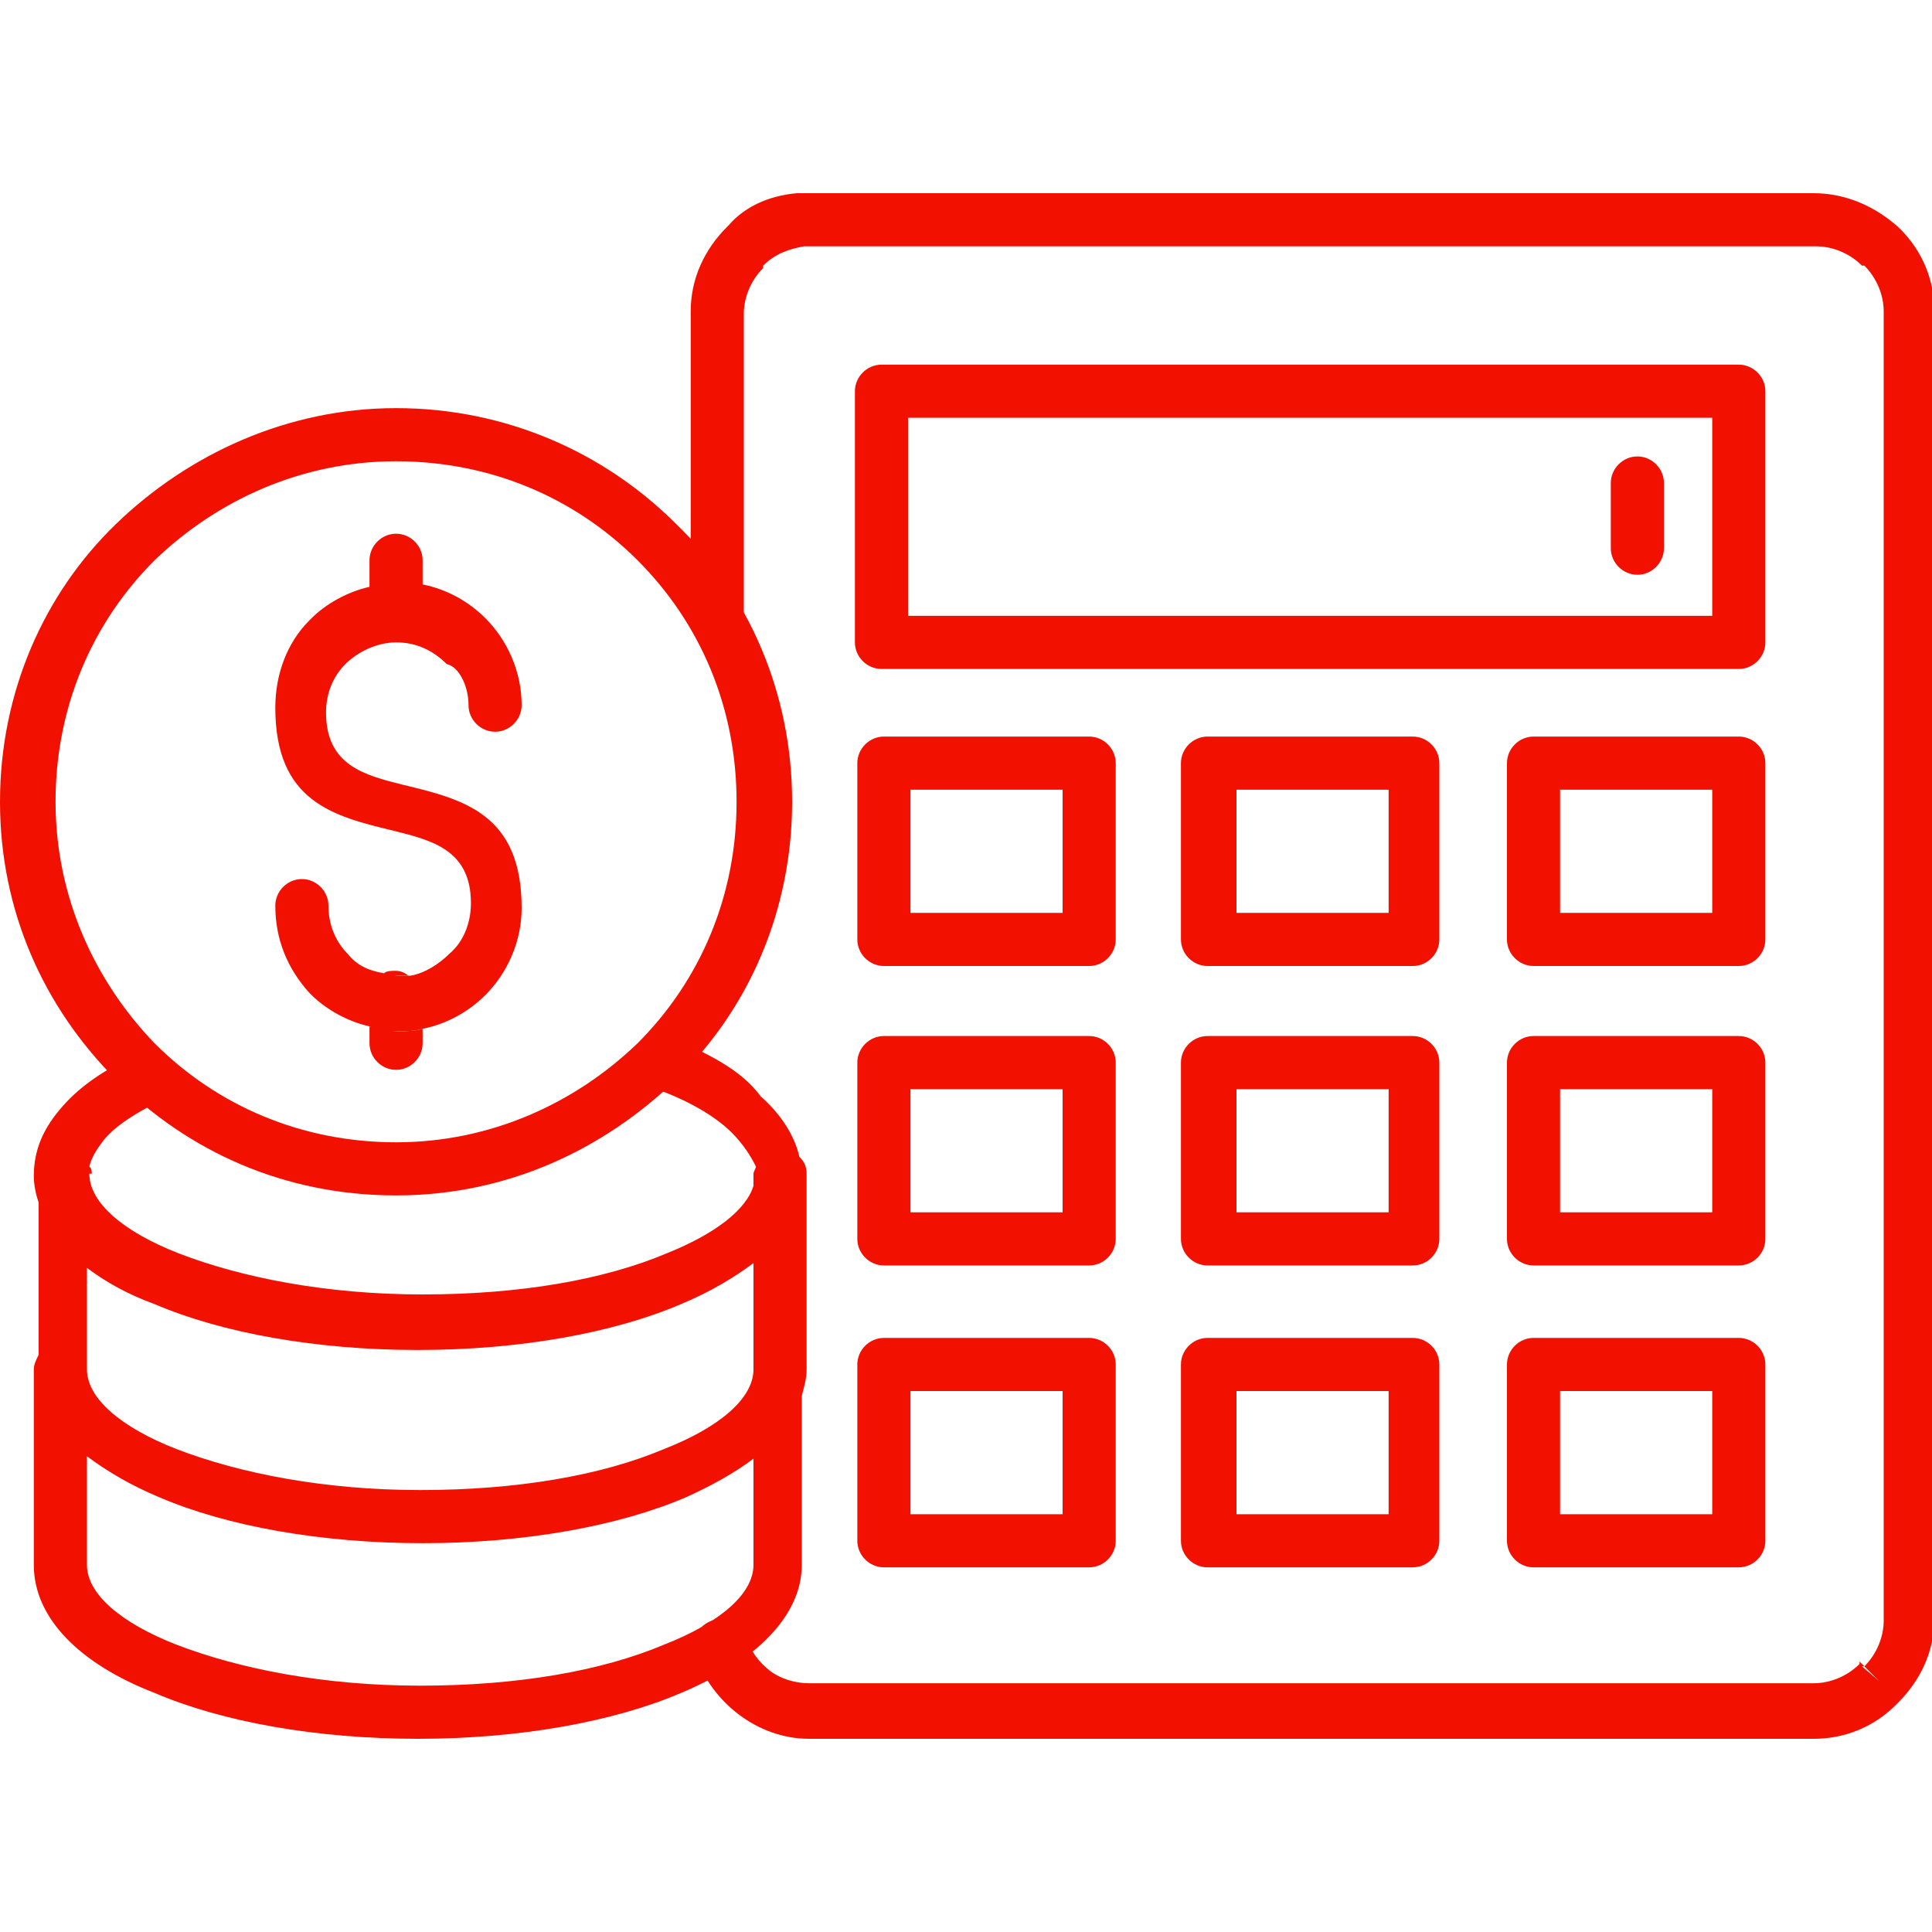
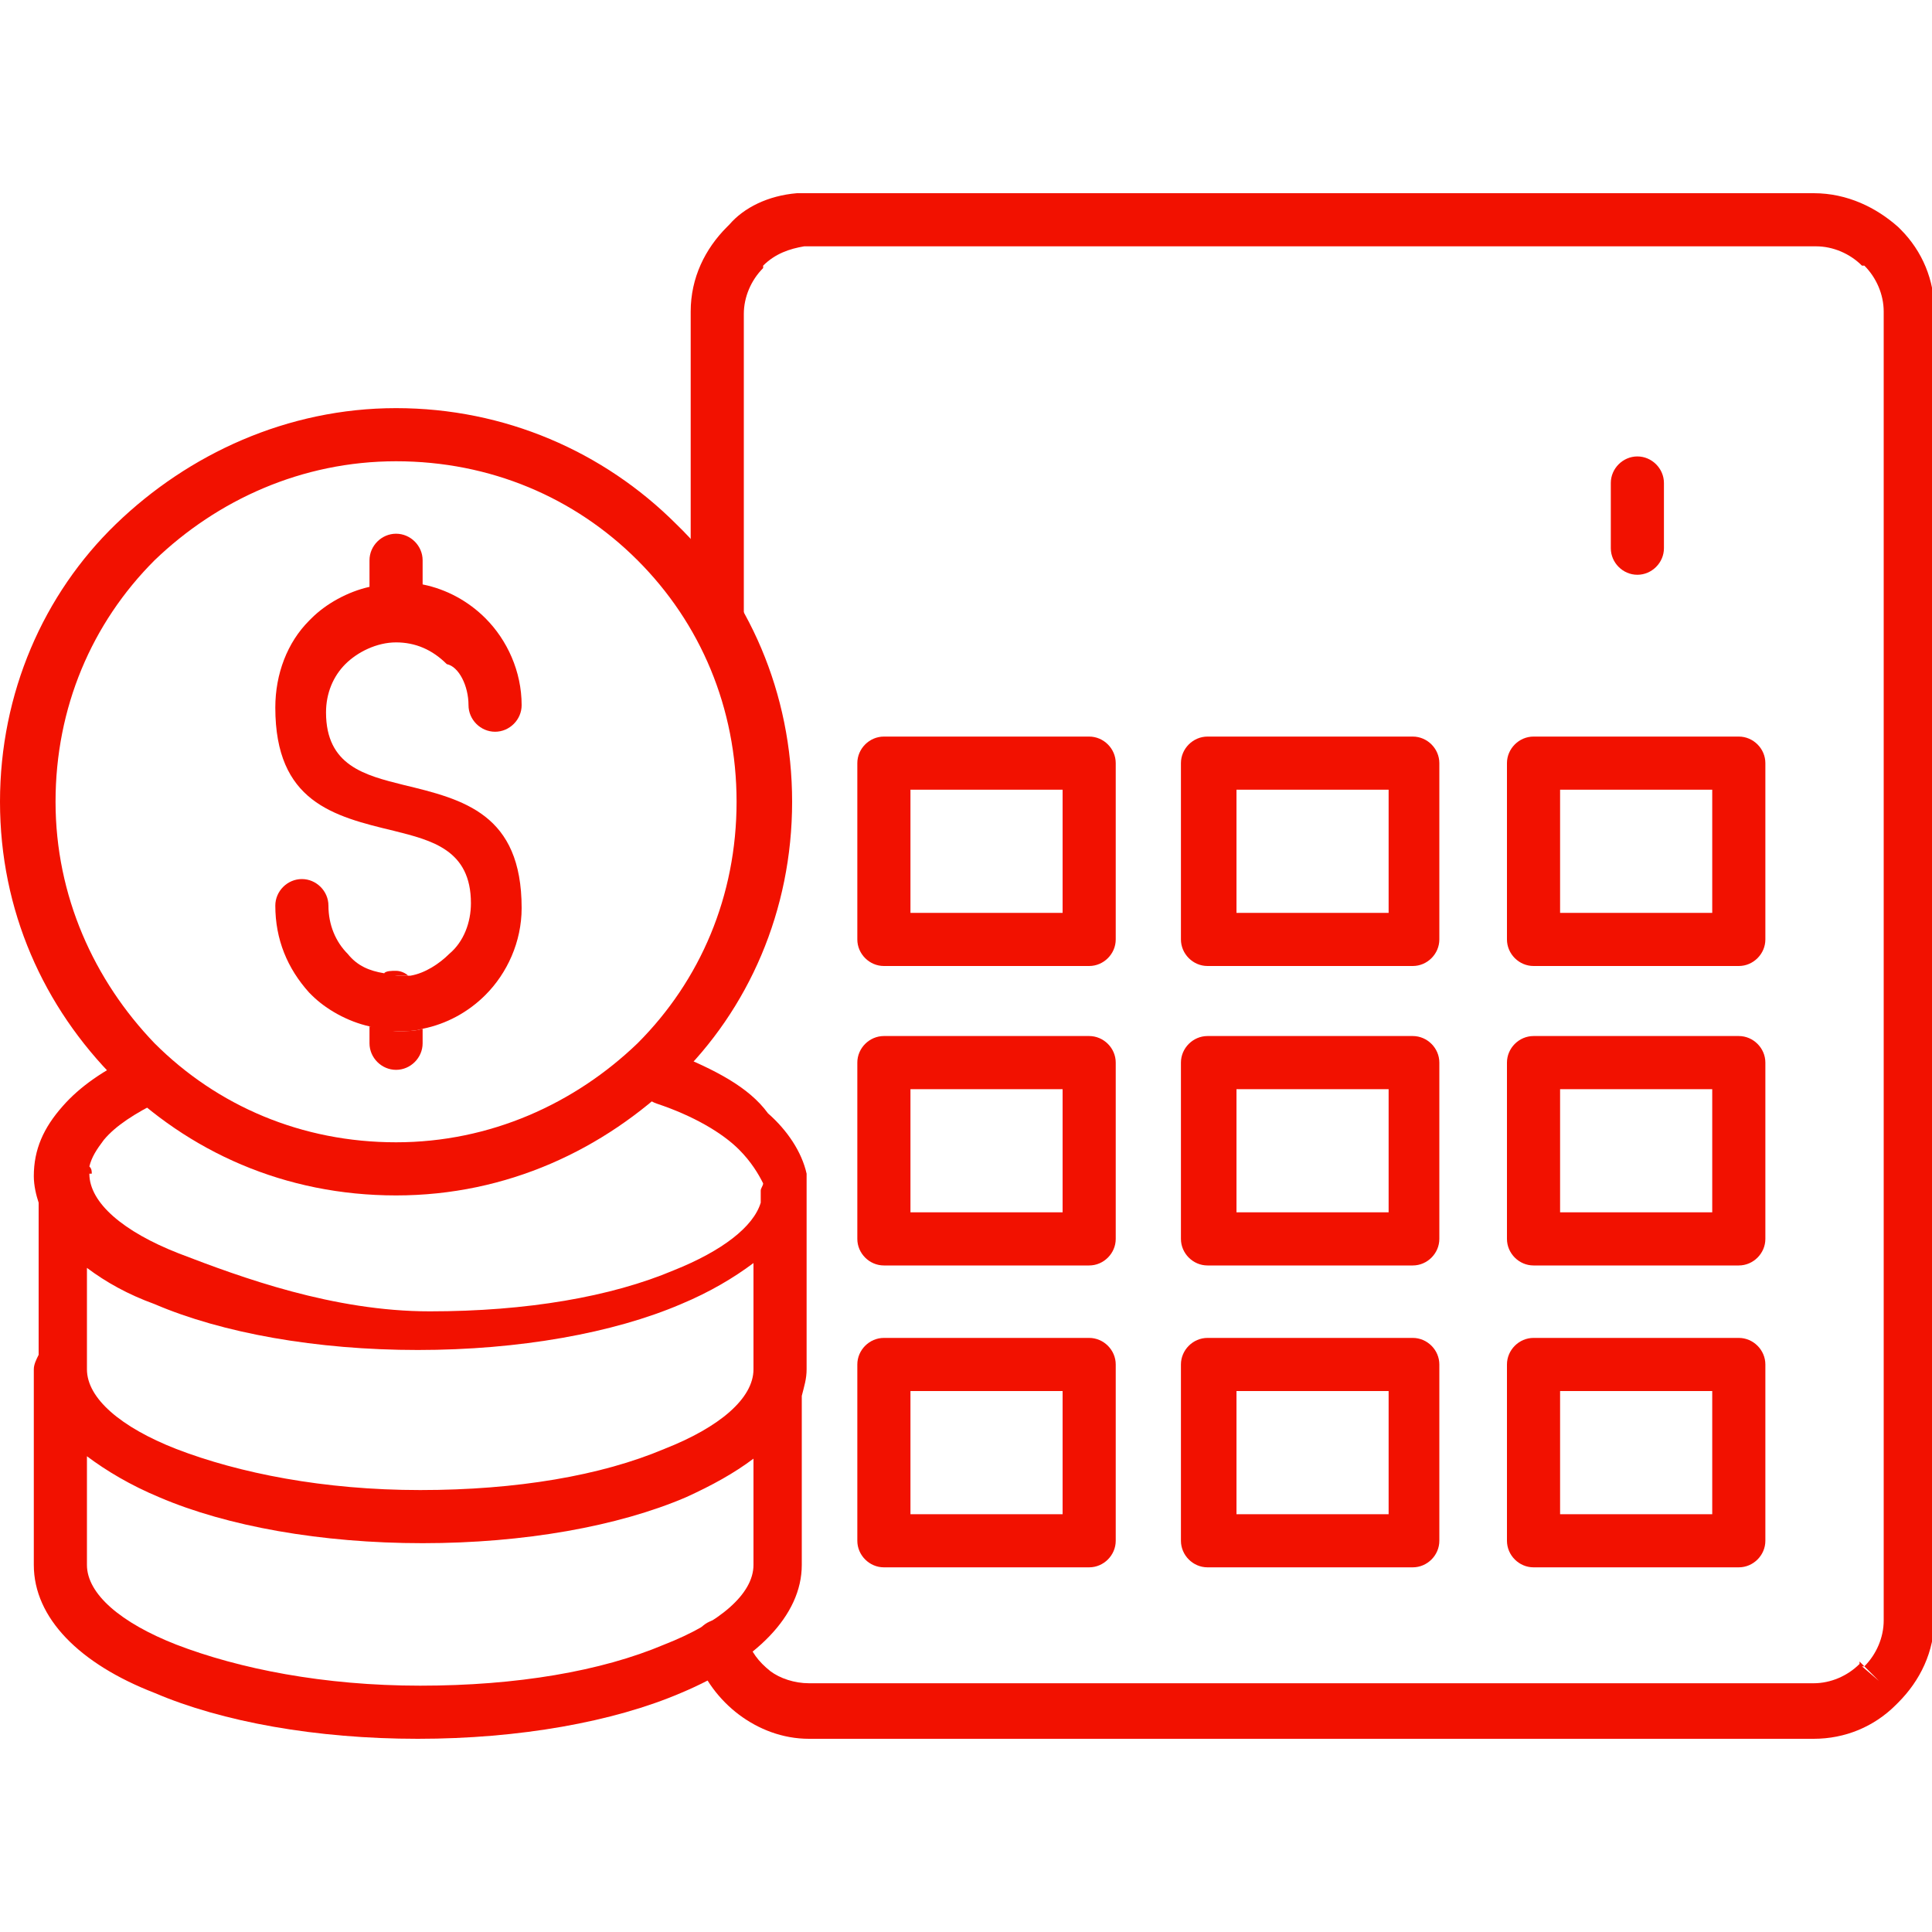
<svg xmlns="http://www.w3.org/2000/svg" id="Layer_1" x="0px" y="0px" viewBox="0 0 80 80" style="enable-background:new 0 0 80 80;" xml:space="preserve">
  <style type="text/css">	.st0{fill:#F21100;}</style>
  <path class="st0" d="M77.2,69C77.1,69,77.1,69,77.2,69l0.6,0.6L77.2,69z" />
  <path class="st0" d="M80.1,12.9V67c0,1.4-0.6,2.6-1.5,3.5c0,0,0,0-0.1,0.1c-0.9,0.9-2.1,1.4-3.4,1.4H33.5c-1.1,0-2.1-0.4-2.9-1 c-0.8-0.6-1.5-1.5-1.8-2.5c-0.2-0.6,0.1-1.2,0.7-1.4c0.6-0.2,1.2,0.1,1.4,0.7c0.2,0.6,0.5,1,1,1.4c0.4,0.3,1,0.5,1.6,0.5h41.6 c0.7,0,1.4-0.3,1.9-0.8c0,0,0,0,0-0.1l0.2,0.2c0,0,0,0-0.1,0l0.7,0.6L77.2,69c0.5-0.5,0.8-1.2,0.8-1.9V12.9c0-0.7-0.3-1.4-0.8-1.9 c0,0,0,0-0.1,0c-0.5-0.5-1.2-0.8-1.9-0.8H33.5c-0.1,0-0.1,0-0.2,0h0c-0.6,0.1-1.2,0.3-1.7,0.8c0,0,0,0,0,0.1 c-0.5,0.5-0.8,1.2-0.8,1.9v12.7c0,0.6-0.5,1.1-1.1,1.1c-0.6,0-1.1-0.5-1.1-1.1V12.9c0-1.4,0.6-2.6,1.5-3.5c0,0,0,0,0.1-0.1 C30.8,8.6,31.8,8.1,33,8c0.2,0,0.3,0,0.5,0h0c0,0,0.1,0,0.1,0h41.5c1.4,0,2.6,0.6,3.5,1.4c0,0,0,0,0.1,0.1 C79.6,10.4,80.1,11.6,80.1,12.9z" />
  <path class="st0" d="M68.9,20c0-0.6-0.5-1.1-1.1-1.1s-1.1,0.5-1.1,1.1v2.7c0,0.6,0.5,1.1,1.1,1.1s1.1-0.5,1.1-1.1V20z" />
-   <path class="st0" d="M33.4,48.6c0-0.3-0.1-0.5-0.3-0.7c-0.2-0.9-0.8-1.8-1.6-2.5c-0.8-1.1-2.2-1.8-3.9-2.5c-0.6-0.2-1.2,0.1-1.4,0.7 c-0.2,0.6,0.1,1.2,0.7,1.4c1.5,0.5,2.7,1.2,3.4,1.9c0.5,0.5,0.8,1,1,1.4c0,0.1-0.1,0.2-0.1,0.3v0.5c-0.3,1-1.6,2-3.6,2.8 c-2.6,1.1-6.1,1.7-10.1,1.7S10,52.9,7.4,51.9c-2.3-0.9-3.7-2.1-3.7-3.3h0.1c0-0.1,0-0.2-0.1-0.3c0.1-0.4,0.3-0.7,0.6-1.1 c0.5-0.6,1.3-1.1,2.3-1.6c0.5-0.3,0.8-0.9,0.5-1.4c-0.3-0.5-0.9-0.8-1.5-0.5c-1.3,0.6-2.3,1.3-3,2.1c-0.8,0.9-1.2,1.8-1.2,2.9 c0,0.4,0.1,0.8,0.2,1.1v6.3c-0.1,0.2-0.2,0.4-0.2,0.6v8.1c0,2.2,1.9,4.1,5,5.3c2.8,1.2,6.7,1.9,10.9,1.9s8.1-0.7,10.9-1.9 c3.1-1.3,5-3.2,5-5.3v-7c0.1-0.4,0.2-0.7,0.2-1.1V48.6z M6.4,54c2.8,1.2,6.7,1.9,10.9,1.9s8.1-0.7,10.9-1.9c1.2-0.5,2.2-1.1,3-1.7 v4.4c0,1.2-1.4,2.4-3.7,3.3c-2.6,1.1-6.1,1.7-10.1,1.7S9.9,61,7.3,60c-2.3-0.9-3.7-2.1-3.7-3.3v-4.2C4.4,53.1,5.3,53.6,6.4,54z  M27.5,68.1c-2.6,1.1-6.1,1.7-10.1,1.7s-7.5-0.7-10.1-1.7C5,67.2,3.6,66,3.6,64.8v-4.5c0.8,0.6,1.8,1.2,3,1.7 c2.8,1.2,6.7,1.9,10.9,1.9s8.1-0.7,10.9-1.9c1.1-0.5,2-1,2.8-1.6v4.4C31.2,66,29.8,67.2,27.5,68.1z" />
+   <path class="st0" d="M33.4,48.6c-0.2-0.9-0.8-1.8-1.6-2.5c-0.8-1.1-2.2-1.8-3.9-2.5c-0.6-0.2-1.2,0.1-1.4,0.7 c-0.2,0.6,0.1,1.2,0.7,1.4c1.5,0.5,2.7,1.2,3.4,1.9c0.5,0.5,0.8,1,1,1.4c0,0.1-0.1,0.2-0.1,0.3v0.5c-0.3,1-1.6,2-3.6,2.8 c-2.6,1.1-6.1,1.7-10.1,1.7S10,52.9,7.4,51.9c-2.3-0.9-3.7-2.1-3.7-3.3h0.1c0-0.1,0-0.2-0.1-0.3c0.1-0.4,0.3-0.7,0.6-1.1 c0.5-0.6,1.3-1.1,2.3-1.6c0.5-0.3,0.8-0.9,0.5-1.4c-0.3-0.5-0.9-0.8-1.5-0.5c-1.3,0.6-2.3,1.3-3,2.1c-0.8,0.9-1.2,1.8-1.2,2.9 c0,0.4,0.1,0.8,0.2,1.1v6.3c-0.1,0.2-0.2,0.4-0.2,0.6v8.1c0,2.2,1.9,4.1,5,5.3c2.8,1.2,6.7,1.9,10.9,1.9s8.1-0.7,10.9-1.9 c3.1-1.3,5-3.2,5-5.3v-7c0.1-0.4,0.2-0.7,0.2-1.1V48.6z M6.4,54c2.8,1.2,6.7,1.9,10.9,1.9s8.1-0.7,10.9-1.9c1.2-0.5,2.2-1.1,3-1.7 v4.4c0,1.2-1.4,2.4-3.7,3.3c-2.6,1.1-6.1,1.7-10.1,1.7S9.9,61,7.3,60c-2.3-0.9-3.7-2.1-3.7-3.3v-4.2C4.4,53.1,5.3,53.6,6.4,54z  M27.5,68.1c-2.6,1.1-6.1,1.7-10.1,1.7s-7.5-0.7-10.1-1.7C5,67.2,3.6,66,3.6,64.8v-4.5c0.8,0.6,1.8,1.2,3,1.7 c2.8,1.2,6.7,1.9,10.9,1.9s8.1-0.7,10.9-1.9c1.1-0.5,2-1,2.8-1.6v4.4C31.2,66,29.8,67.2,27.5,68.1z" />
  <g>
    <path class="st0" d="M16.4,16.9c4.5,0,8.6,1.8,11.6,4.8c3,2.9,4.8,7,4.8,11.5S31,41.8,28,44.7s-7,4.8-11.6,4.8s-8.6-1.8-11.6-4.8  S0,37.7,0,33.2s1.8-8.6,4.8-11.5S11.9,16.9,16.4,16.9z M26.4,23.2c-2.6-2.6-6.1-4.1-10-4.1s-7.4,1.6-10,4.1  c-2.6,2.6-4.1,6.1-4.1,10s1.6,7.4,4.1,10c2.6,2.6,6.1,4.1,10,4.1s7.4-1.6,10-4.1c2.6-2.6,4.1-6.1,4.1-10S29,25.8,26.4,23.2z" />
  </g>
  <path class="st0" d="M21.6,37.6c0,1.4-0.6,2.7-1.5,3.6c-0.7,0.7-1.6,1.2-2.6,1.4c-0.3,0.1-0.7,0.1-1,0.1c-0.4,0-0.8,0-1.2-0.2 c-0.9-0.2-1.8-0.7-2.4-1.3c-0.1-0.1-0.1-0.1-0.1-0.1c-0.9-1-1.4-2.2-1.4-3.6c0-0.6,0.5-1.1,1.1-1.1s1.1,0.5,1.1,1.1 c0,0.8,0.3,1.5,0.8,2c0.4,0.5,0.9,0.7,1.5,0.8c0.2,0,0.4,0.1,0.6,0.1c0.2,0,0.3,0,0.5,0c0.6-0.1,1.2-0.5,1.6-0.9 c0.6-0.5,0.9-1.3,0.9-2.1c0-2.2-1.6-2.6-3.2-3c-2.5-0.6-4.9-1.2-4.9-5.1c0-1.4,0.5-2.7,1.4-3.6c0.1-0.1,0.1-0.1,0.1-0.1 c0.6-0.6,1.5-1.1,2.4-1.3v-1.1c0-0.6,0.5-1.1,1.1-1.1c0.6,0,1.1,0.5,1.1,1.1v1c1,0.2,1.9,0.7,2.6,1.4c0.9,0.9,1.5,2.2,1.5,3.6 c0,0.6-0.5,1.1-1.1,1.1s-1.1-0.5-1.1-1.1c0-0.8-0.4-1.6-0.9-1.7c-0.6-0.6-1.3-0.9-2.1-0.9c-0.8,0-1.6,0.4-2.1,0.9s-0.8,1.2-0.8,2 c0,2.2,1.6,2.6,3.2,3C19.2,33.1,21.6,33.7,21.6,37.6z" />
  <path class="st0" d="M16.5,40.4c-0.2,0-0.4,0-0.6-0.1c0.1-0.1,0.3-0.1,0.5-0.1c0.2,0,0.4,0.1,0.5,0.2C16.8,40.4,16.7,40.4,16.5,40.4 z" />
  <path class="st0" d="M17.5,42.6v0.6c0,0.6-0.5,1.1-1.1,1.1c-0.6,0-1.1-0.5-1.1-1.1v-0.7c0.4,0.1,0.8,0.2,1.2,0.2 C16.8,42.7,17.2,42.7,17.5,42.6z" />
  <path class="st0" d="M36.6,30.5h8.5c0.6,0,1.1,0.5,1.1,1.1v7.3c0,0.6-0.5,1.1-1.1,1.1h-8.5c-0.6,0-1.1-0.5-1.1-1.1v-7.3 C35.5,31,36,30.5,36.6,30.5z M44,32.7h-6.3v5.1H44V32.7z" />
  <path class="st0" d="M50,30.5h8.5c0.6,0,1.1,0.5,1.1,1.1v7.3c0,0.6-0.5,1.1-1.1,1.1H50c-0.6,0-1.1-0.5-1.1-1.1v-7.3 C48.9,31,49.4,30.5,50,30.5z M57.5,32.7h-6.3v5.1h6.3V32.7z" />
  <path class="st0" d="M63.5,30.5H72c0.6,0,1.1,0.5,1.1,1.1v7.3c0,0.6-0.5,1.1-1.1,1.1h-8.5c-0.6,0-1.1-0.5-1.1-1.1v-7.3 C62.4,31,62.9,30.5,63.5,30.5z M70.9,32.7h-6.3v5.1h6.3V32.7z" />
  <path class="st0" d="M36.6,42.9h8.5c0.6,0,1.1,0.5,1.1,1.1v7.3c0,0.6-0.5,1.1-1.1,1.1h-8.5c-0.6,0-1.1-0.5-1.1-1.1V44 C35.5,43.4,36,42.9,36.6,42.9z M44,45.1h-6.3v5.1H44V45.1z" />
  <path class="st0" d="M50,42.9h8.5c0.6,0,1.1,0.5,1.1,1.1v7.3c0,0.6-0.5,1.1-1.1,1.1H50c-0.6,0-1.1-0.5-1.1-1.1V44 C48.9,43.4,49.4,42.9,50,42.9z M57.5,45.1h-6.3v5.1h6.3V45.1z" />
  <path class="st0" d="M63.5,42.9H72c0.6,0,1.1,0.5,1.1,1.1v7.3c0,0.6-0.5,1.1-1.1,1.1h-8.5c-0.6,0-1.1-0.5-1.1-1.1V44 C62.4,43.4,62.9,42.9,63.5,42.9z M70.9,45.1h-6.3v5.1h6.3V45.1z" />
  <path class="st0" d="M36.6,55.4h8.5c0.6,0,1.1,0.5,1.1,1.1v7.3c0,0.6-0.5,1.1-1.1,1.1h-8.5c-0.6,0-1.1-0.5-1.1-1.1v-7.3 C35.5,55.9,36,55.4,36.6,55.4z M44,57.6h-6.3v5.1H44V57.6z" />
  <path class="st0" d="M50,55.4h8.5c0.6,0,1.1,0.5,1.1,1.1v7.3c0,0.6-0.5,1.1-1.1,1.1H50c-0.6,0-1.1-0.5-1.1-1.1v-7.3 C48.9,55.9,49.4,55.4,50,55.4z M57.5,57.6h-6.3v5.1h6.3V57.6z" />
  <path class="st0" d="M63.5,55.4H72c0.6,0,1.1,0.5,1.1,1.1v7.3c0,0.6-0.5,1.1-1.1,1.1h-8.5c-0.6,0-1.1-0.5-1.1-1.1v-7.3 C62.4,55.9,62.9,55.4,63.5,55.4z M70.9,57.6h-6.3v5.1h6.3V57.6z" />
-   <path class="st0" d="M36.5,15.1H72c0.6,0,1.1,0.5,1.1,1.1v10.4c0,0.6-0.5,1.1-1.1,1.1H36.5c-0.6,0-1.1-0.5-1.1-1.1V16.2 C35.4,15.6,35.9,15.1,36.5,15.1z M70.9,17.3H37.6v8.2h33.3C70.9,25.5,70.9,17.3,70.9,17.3z" />
  <path class="st0" d="M33.9,10.2l-0.6,0c0.1,0,0.1,0,0.2,0H33.9z" />
</svg>